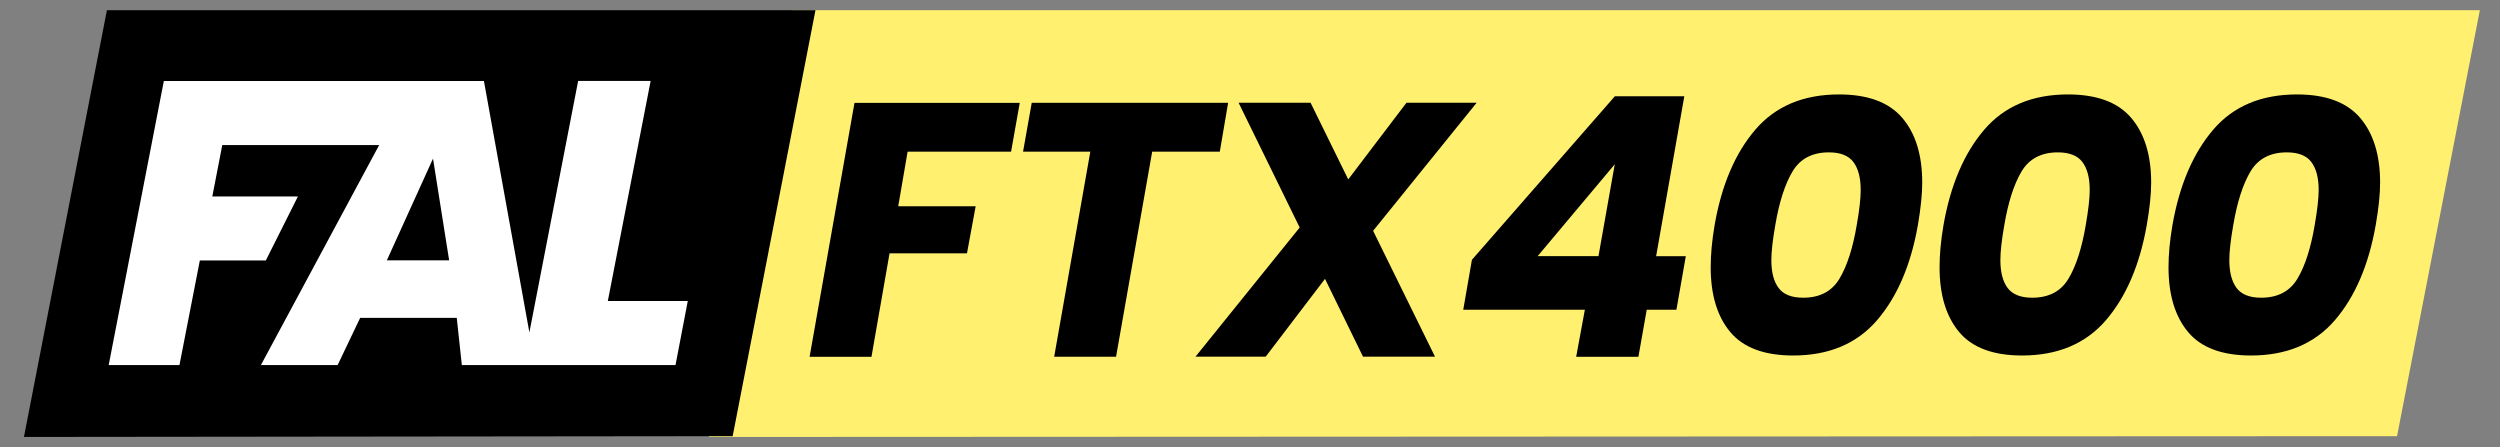
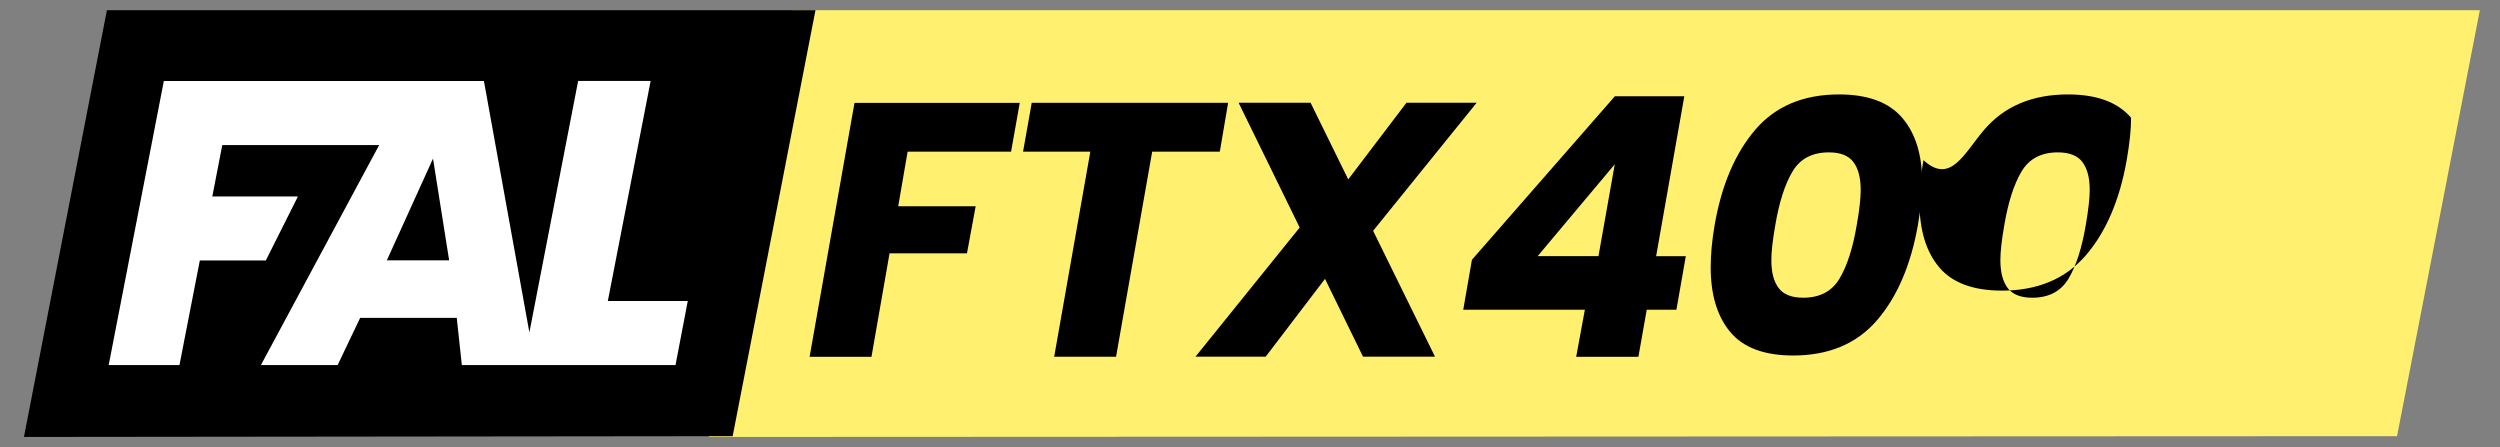
<svg xmlns="http://www.w3.org/2000/svg" version="1.1" id="Capa_1" x="0px" y="0px" viewBox="0 0 348.66 62.36" style="enable-background:new 0 0 348.66 62.36;" xml:space="preserve">
  <rect x="0" y="0" width="348.66" height="62.36" fill="#808080" stroke="none" />
  <style type="text/css">
	.st0{fill:#FFF16F;}
	.st1{fill:#FFFFFF;}
	.st2{enable-background:new    ;}
</style>
  <g id="fondo">
    <polygon class="st0" points="334.3,60.83 98.86,60.94 110.43,1.42 345.85,1.42  " />
    <polygon points="102.18,60.83 3.34,60.94 14.91,1.42 113.73,1.42  " />
    <path class="st1" d="M84.77,41.98l5.97-30.69H80.63l-6.8,35.07L67.49,11.3h-7.74h-2.07H22.85l-7.69,39.61h9.87l2.84-14.58h9.2   l4.48-8.93H29.61L31,20.23h21.88L36.39,50.91h10.7l3.14-6.58H63.7l0.71,6.58h8.52h1.7h19.58l1.71-8.93   C95.92,41.98,84.77,41.98,84.77,41.98z M53.95,36.31l6.44-14.19l2.25,14.19H53.95z" />
  </g>
  <g id="texto">
    <g class="st2">
      <path d="M142.22,14.34l-1.21,6.81h-14.43l-1.31,7.62h10.8l-1.21,6.56h-10.8l-2.52,14.43h-8.63l6.26-35.41H142.22z" />
      <path d="M171.28,14.34l-1.16,6.81h-9.43l-5.04,28.6h-8.63l5.04-28.6h-9.38l1.21-6.81H171.28z" />
      <path d="M191.5,32.19l8.63,17.55h-10.04l-5.3-10.85l-8.27,10.85h-9.79l14.53-18.01l-8.52-17.4h10.04l5.25,10.69l8.12-10.69h9.79    L191.5,32.19z" />
      <path d="M204.07,43.19l1.21-6.96l19.93-22.8h9.69l-3.93,22.3h4.14l-1.31,7.47h-4.14l-1.16,6.56h-8.68l1.21-6.56H204.07z     M225.2,22.91l-10.75,12.81h8.48L225.2,22.91z" />
      <path d="M244.8,18.09c2.81-3.28,6.7-4.92,11.68-4.92c4,0,6.94,1.08,8.8,3.25c1.87,2.17,2.8,5.19,2.8,9.05c0,1.58-0.2,3.55-0.6,5.9    c-0.98,5.58-2.88,10.01-5.7,13.29c-2.82,3.28-6.73,4.92-11.7,4.92c-4,0-6.92-1.08-8.75-3.25c-1.83-2.17-2.75-5.19-2.75-9.05    c0-1.78,0.18-3.75,0.55-5.9C240.1,25.8,241.99,21.37,244.8,18.09z M259.5,26.49c0-1.68-0.34-2.98-1.01-3.88    c-0.67-0.91-1.82-1.36-3.43-1.36c-2.32,0-4.01,0.89-5.07,2.67c-1.06,1.78-1.86,4.27-2.4,7.47c-0.37,2.09-0.55,3.72-0.55,4.89    c0,1.68,0.33,2.98,1.01,3.88c0.67,0.91,1.82,1.36,3.43,1.36c2.32,0,4.01-0.89,5.07-2.67c1.06-1.78,1.86-4.27,2.4-7.47    C259.32,29.3,259.5,27.67,259.5,26.49z" />
-       <path d="M276.73,18.09c2.81-3.28,6.7-4.92,11.68-4.92c4,0,6.94,1.08,8.8,3.25s2.8,5.19,2.8,9.05c0,1.58-0.2,3.55-0.61,5.9    c-0.98,5.58-2.88,10.01-5.7,13.29c-2.83,3.28-6.73,4.92-11.7,4.92c-4,0-6.92-1.08-8.75-3.25s-2.75-5.19-2.75-9.05    c0-1.78,0.18-3.75,0.55-5.9C272.03,25.8,273.92,21.37,276.73,18.09z M291.44,26.49c0-1.68-0.34-2.98-1.01-3.88    s-1.82-1.36-3.43-1.36c-2.32,0-4.01,0.89-5.07,2.67c-1.06,1.78-1.86,4.27-2.4,7.47c-0.37,2.09-0.55,3.72-0.55,4.89    c0,1.68,0.34,2.98,1.01,3.88s1.82,1.36,3.43,1.36c2.32,0,4.01-0.89,5.07-2.67c1.06-1.78,1.86-4.27,2.4-7.47    C291.25,29.3,291.44,27.67,291.44,26.49z" />
-       <path d="M308.66,18.09c2.81-3.28,6.7-4.92,11.68-4.92c4,0,6.94,1.08,8.8,3.25s2.8,5.19,2.8,9.05c0,1.58-0.2,3.55-0.61,5.9    c-0.98,5.58-2.88,10.01-5.7,13.29c-2.83,3.28-6.73,4.92-11.7,4.92c-4,0-6.92-1.08-8.75-3.25s-2.75-5.19-2.75-9.05    c0-1.78,0.18-3.75,0.55-5.9C303.96,25.8,305.86,21.37,308.66,18.09z M323.37,26.49c0-1.68-0.34-2.98-1.01-3.88    s-1.82-1.36-3.43-1.36c-2.32,0-4.01,0.89-5.07,2.67c-1.06,1.78-1.86,4.27-2.4,7.47c-0.37,2.09-0.55,3.72-0.55,4.89    c0,1.68,0.34,2.98,1.01,3.88s1.82,1.36,3.43,1.36c2.32,0,4.01-0.89,5.07-2.67c1.06-1.78,1.86-4.27,2.4-7.47    C323.18,29.3,323.37,27.67,323.37,26.49z" />
+       <path d="M276.73,18.09c2.81-3.28,6.7-4.92,11.68-4.92c4,0,6.94,1.08,8.8,3.25c0,1.58-0.2,3.55-0.61,5.9    c-0.98,5.58-2.88,10.01-5.7,13.29c-2.83,3.28-6.73,4.92-11.7,4.92c-4,0-6.92-1.08-8.75-3.25s-2.75-5.19-2.75-9.05    c0-1.78,0.18-3.75,0.55-5.9C272.03,25.8,273.92,21.37,276.73,18.09z M291.44,26.49c0-1.68-0.34-2.98-1.01-3.88    s-1.82-1.36-3.43-1.36c-2.32,0-4.01,0.89-5.07,2.67c-1.06,1.78-1.86,4.27-2.4,7.47c-0.37,2.09-0.55,3.72-0.55,4.89    c0,1.68,0.34,2.98,1.01,3.88s1.82,1.36,3.43,1.36c2.32,0,4.01-0.89,5.07-2.67c1.06-1.78,1.86-4.27,2.4-7.47    C291.25,29.3,291.44,27.67,291.44,26.49z" />
    </g>
  </g>
  <g id="reglas">
</g>
</svg>